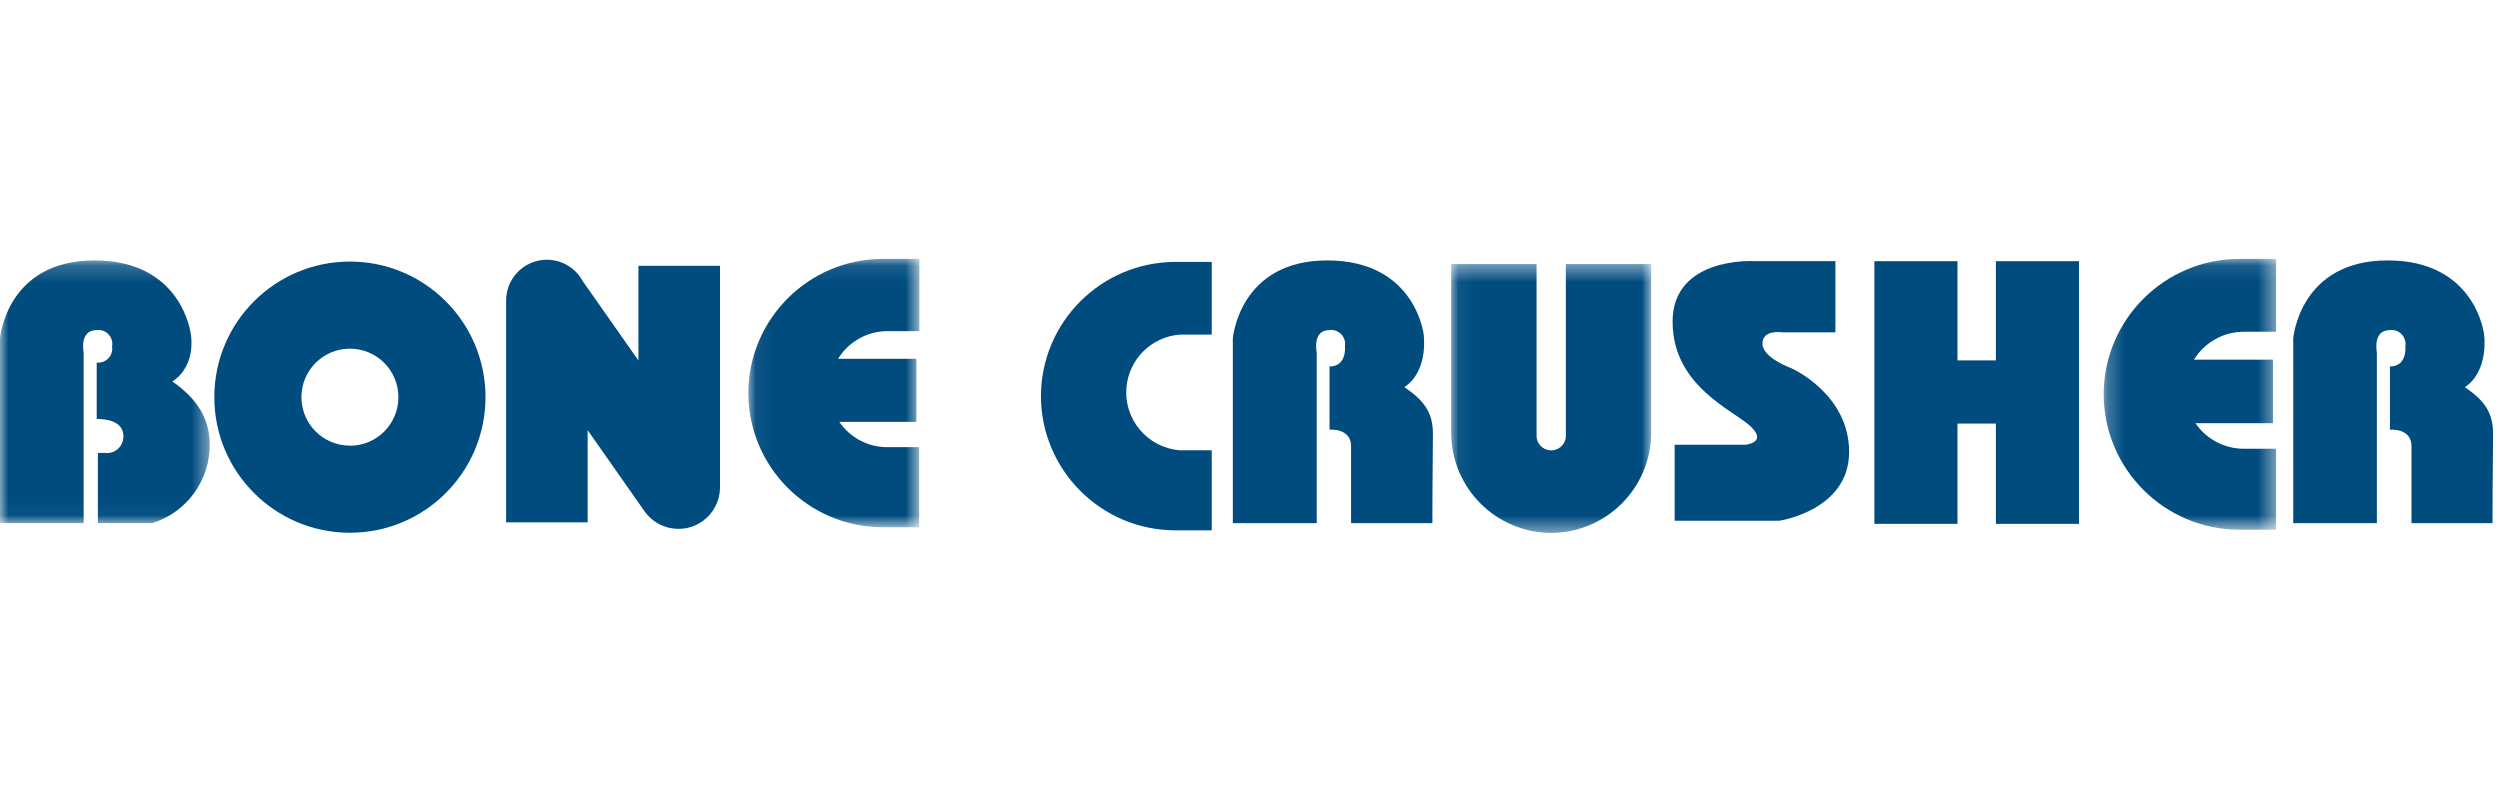
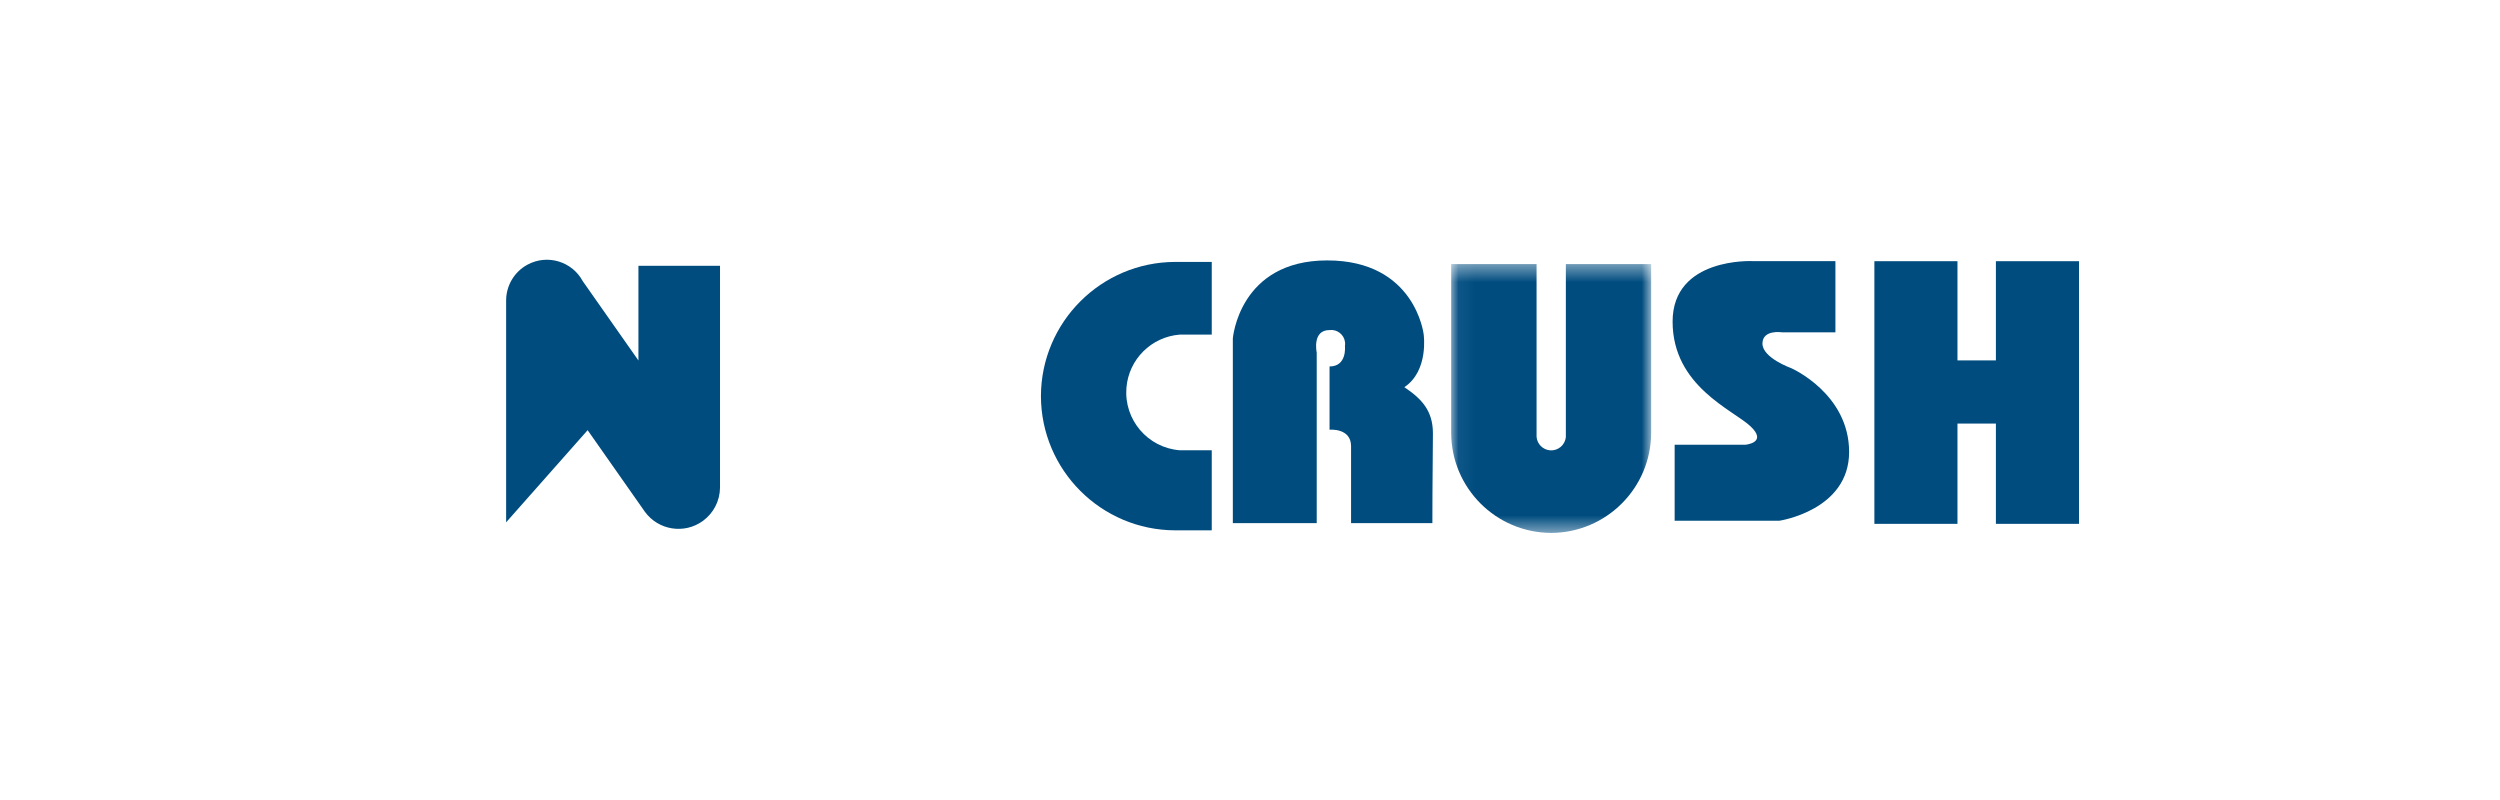
<svg xmlns="http://www.w3.org/2000/svg" xmlns:xlink="http://www.w3.org/1999/xlink" width="150px" height="48px" viewBox="0 0 150 48" version="1.1">
  <title>bonecrusher SC logo</title>
  <desc>Created with Sketch.</desc>
  <defs>
-     <polygon id="path-1" points="0 0.198 12.583 0.198 12.583 15.961 0 15.961" />
-     <polygon id="path-3" points="0.059 0.107 10.324 0.107 10.324 16.207 0.059 16.207" />
    <polygon id="path-5" points="0.24 0.107 10.586 0.107 10.586 16.356 0.24 16.356" />
    <polygon id="path-7" points="0.059 0.416 12.059 0.416 12.059 16.548 0.059 16.548" />
  </defs>
  <g id="bonecrusher-SC-logo" stroke="none" stroke-width="1" fill="none" fill-rule="evenodd">
    <g id="Group-27" transform="translate(0, 15)">
-       <path d="M20.995,11.738 C19.388,11.738 18.085,10.436 18.085,8.829 C18.085,7.222 19.388,5.92 20.995,5.92 C22.601,5.92 23.904,7.222 23.904,8.829 C23.907,10.436 22.607,11.741 21,11.744 L20.995,11.744 L20.995,11.738 Z M20.995,0.694 C16.502,0.694 12.859,4.336 12.859,8.829 C12.859,13.322 16.502,16.965 20.995,16.965 C25.488,16.965 29.13,13.322 29.13,8.829 C29.13,4.336 25.488,0.694 20.995,0.694 L20.995,0.694 Z" id="Fill-1" fill="#004C7F" />
      <g id="Group-5" transform="translate(0, 0.427)">
        <mask id="mask-2" fill="white">
          <use xlink:href="#path-1" />
        </mask>
        <g id="Clip-4" />
        <path d="M10.345,7.463 C11.818,6.48 11.45,4.633 11.45,4.633 C11.45,4.633 10.959,0.198 5.664,0.198 C0.368,0.198 -5.33807829e-05,4.879 -5.33807829e-05,4.879 L-5.33807829e-05,15.961 L5.018,15.961 L5.018,5.722 C5.018,5.722 4.74,4.377 5.802,4.377 C6.259,4.32 6.675,4.643 6.733,5.099 C6.744,5.184 6.741,5.27 6.726,5.354 C6.803,5.81 6.495,6.243 6.039,6.32 C5.96,6.333 5.881,6.335 5.802,6.326 L5.802,9.715 C5.802,9.715 7.404,9.625 7.404,10.735 C7.423,11.28 6.997,11.737 6.452,11.756 C6.399,11.758 6.346,11.756 6.294,11.749 L5.872,11.749 L5.872,15.961 L9.133,15.961 C11.228,15.31 12.635,13.349 12.582,11.157 C12.56,9.806 11.941,8.573 10.345,7.463" id="Fill-3" fill="#004C7F" mask="url(#mask-2)" />
      </g>
      <path d="M84.261,8.231 C85.741,7.244 85.42,5.061 85.42,5.061 C85.42,5.061 84.923,0.625 79.633,0.625 C74.343,0.625 73.97,5.306 73.97,5.306 L73.97,16.388 L79.003,16.388 L79.003,6.15 C79.003,6.15 78.71,4.804 79.773,4.804 C80.228,4.748 80.645,5.072 80.701,5.528 C80.712,5.609 80.709,5.69 80.696,5.771 C80.696,5.771 80.834,6.988 79.773,6.988 L79.773,10.783 C79.773,10.783 81.064,10.66 81.064,11.771 L81.064,16.388 L85.943,16.388 C85.943,13.585 85.975,12.352 85.975,11.002 C85.975,9.651 85.313,8.936 84.261,8.231" id="Fill-6" fill="#004C7F" />
-       <path d="M147.891,8.231 C149.365,7.244 149.044,5.061 149.044,5.061 C149.044,5.061 148.553,0.625 143.258,0.625 C137.963,0.625 137.594,5.306 137.594,5.306 L137.594,16.388 L142.612,16.388 L142.612,6.15 C142.612,6.15 142.334,4.804 143.397,4.804 C143.854,4.748 144.269,5.072 144.326,5.528 C144.336,5.609 144.334,5.69 144.321,5.771 C144.321,5.771 144.459,6.988 143.397,6.988 L143.397,10.783 C143.397,10.783 144.689,10.66 144.689,11.771 L144.689,16.388 L149.551,16.388 C149.551,13.585 149.584,12.352 149.584,11.002 C149.584,9.651 148.932,8.936 147.891,8.231" id="Fill-8" fill="#004C7F" />
-       <path d="M38.306,6.63 L34.964,1.868 C34.323,0.68 32.84,0.237 31.651,0.879 C30.862,1.305 30.369,2.129 30.368,3.027 L30.368,16.339 L35.258,16.339 L35.258,10.81 L38.696,15.71 C39.508,16.821 41.068,17.064 42.179,16.251 C42.814,15.787 43.193,15.05 43.201,14.263 L43.201,0.95 L38.306,0.95 L38.306,6.63 Z" id="Fill-10" fill="#004C7F" />
+       <path d="M38.306,6.63 L34.964,1.868 C34.323,0.68 32.84,0.237 31.651,0.879 C30.862,1.305 30.369,2.129 30.368,3.027 L30.368,16.339 L35.258,10.81 L38.696,15.71 C39.508,16.821 41.068,17.064 42.179,16.251 C42.814,15.787 43.193,15.05 43.201,14.263 L43.201,0.95 L38.306,0.95 L38.306,6.63 Z" id="Fill-10" fill="#004C7F" />
      <path d="M62.456,8.765 L62.456,8.765 C62.467,13.209 66.067,16.809 70.511,16.82 L72.705,16.82 L72.705,12.016 L70.783,12.016 C68.867,11.866 67.435,10.19 67.585,8.274 C67.719,6.566 69.076,5.211 70.783,5.077 L72.705,5.077 L72.705,0.715 L70.511,0.715 C66.069,0.727 62.47,4.323 62.456,8.765" id="Fill-12" fill="#004C7F" />
      <g id="Group-16" transform="translate(44.84, 0.427)">
        <mask id="mask-4" fill="white">
          <use xlink:href="#path-3" />
        </mask>
        <g id="Clip-15" />
        <path d="M0.059,8.156 L0.059,8.156 C0.07,12.597 3.668,16.195 8.108,16.207 L10.308,16.207 L10.308,11.402 L8.386,11.402 C7.239,11.402 6.165,10.835 5.52,9.886 L10.142,9.886 L10.142,6.101 L5.445,6.101 C6.076,5.073 7.195,4.444 8.402,4.441 L10.324,4.441 L10.324,0.107 L8.108,0.107 C3.669,0.122 0.073,3.717 0.059,8.156" id="Fill-14" fill="#004C7F" mask="url(#mask-4)" />
      </g>
      <g id="Group-19" transform="translate(125.979, 0.427)">
        <mask id="mask-6" fill="white">
          <use xlink:href="#path-5" />
        </mask>
        <g id="Clip-18" />
-         <path d="M0.24,8.231 L0.24,8.231 C0.255,12.713 3.884,16.341 8.365,16.356 L10.586,16.356 L10.586,11.498 L8.642,11.498 C7.484,11.495 6.402,10.923 5.749,9.966 L10.399,9.966 L10.399,6.155 L5.658,6.155 C6.294,5.116 7.424,4.481 8.642,4.479 L10.586,4.479 L10.586,0.107 L8.365,0.107 C3.884,0.122 0.255,3.75 0.24,8.231" id="Fill-17" fill="#004C7F" mask="url(#mask-6)" />
      </g>
      <polygon id="Fill-20" fill="#004C7F" points="119.754 6.624 117.448 6.624 117.448 0.672 112.463 0.672 112.463 16.431 117.448 16.431 117.448 10.414 119.754 10.414 119.754 16.431 124.74 16.431 124.74 0.672 119.754 0.672" />
      <g id="Group-24" transform="translate(87.011, 0.427)">
        <mask id="mask-8" fill="white">
          <use xlink:href="#path-7" />
        </mask>
        <g id="Clip-23" />
        <path d="M6.94,10.783 C6.902,11.268 6.478,11.63 5.993,11.593 C5.561,11.559 5.217,11.215 5.183,10.783 L5.183,0.416 L0.059,0.416 L0.059,10.559 C0.076,13.864 2.754,16.536 6.059,16.548 C9.37,16.536 12.05,13.853 12.059,10.543 L12.059,0.416 L6.94,0.416 L6.94,10.783 Z" id="Fill-22" fill="#004C7F" mask="url(#mask-8)" />
      </g>
      <path d="M107.472,7.089 C107.472,7.089 105.747,6.475 105.747,5.616 C105.747,4.756 106.922,4.938 106.922,4.938 L110.125,4.938 L110.125,0.667 L105.16,0.667 C105.16,0.667 100.356,0.422 100.356,4.297 C100.356,8.173 103.986,9.593 105.032,10.58 C106.078,11.568 104.722,11.685 104.722,11.685 L100.479,11.685 L100.479,16.244 L106.762,16.244 C106.762,16.244 110.947,15.625 110.947,12.117 C110.947,8.61 107.472,7.089 107.472,7.089" id="Fill-25" fill="#004C7F" />
    </g>
  </g>
</svg>